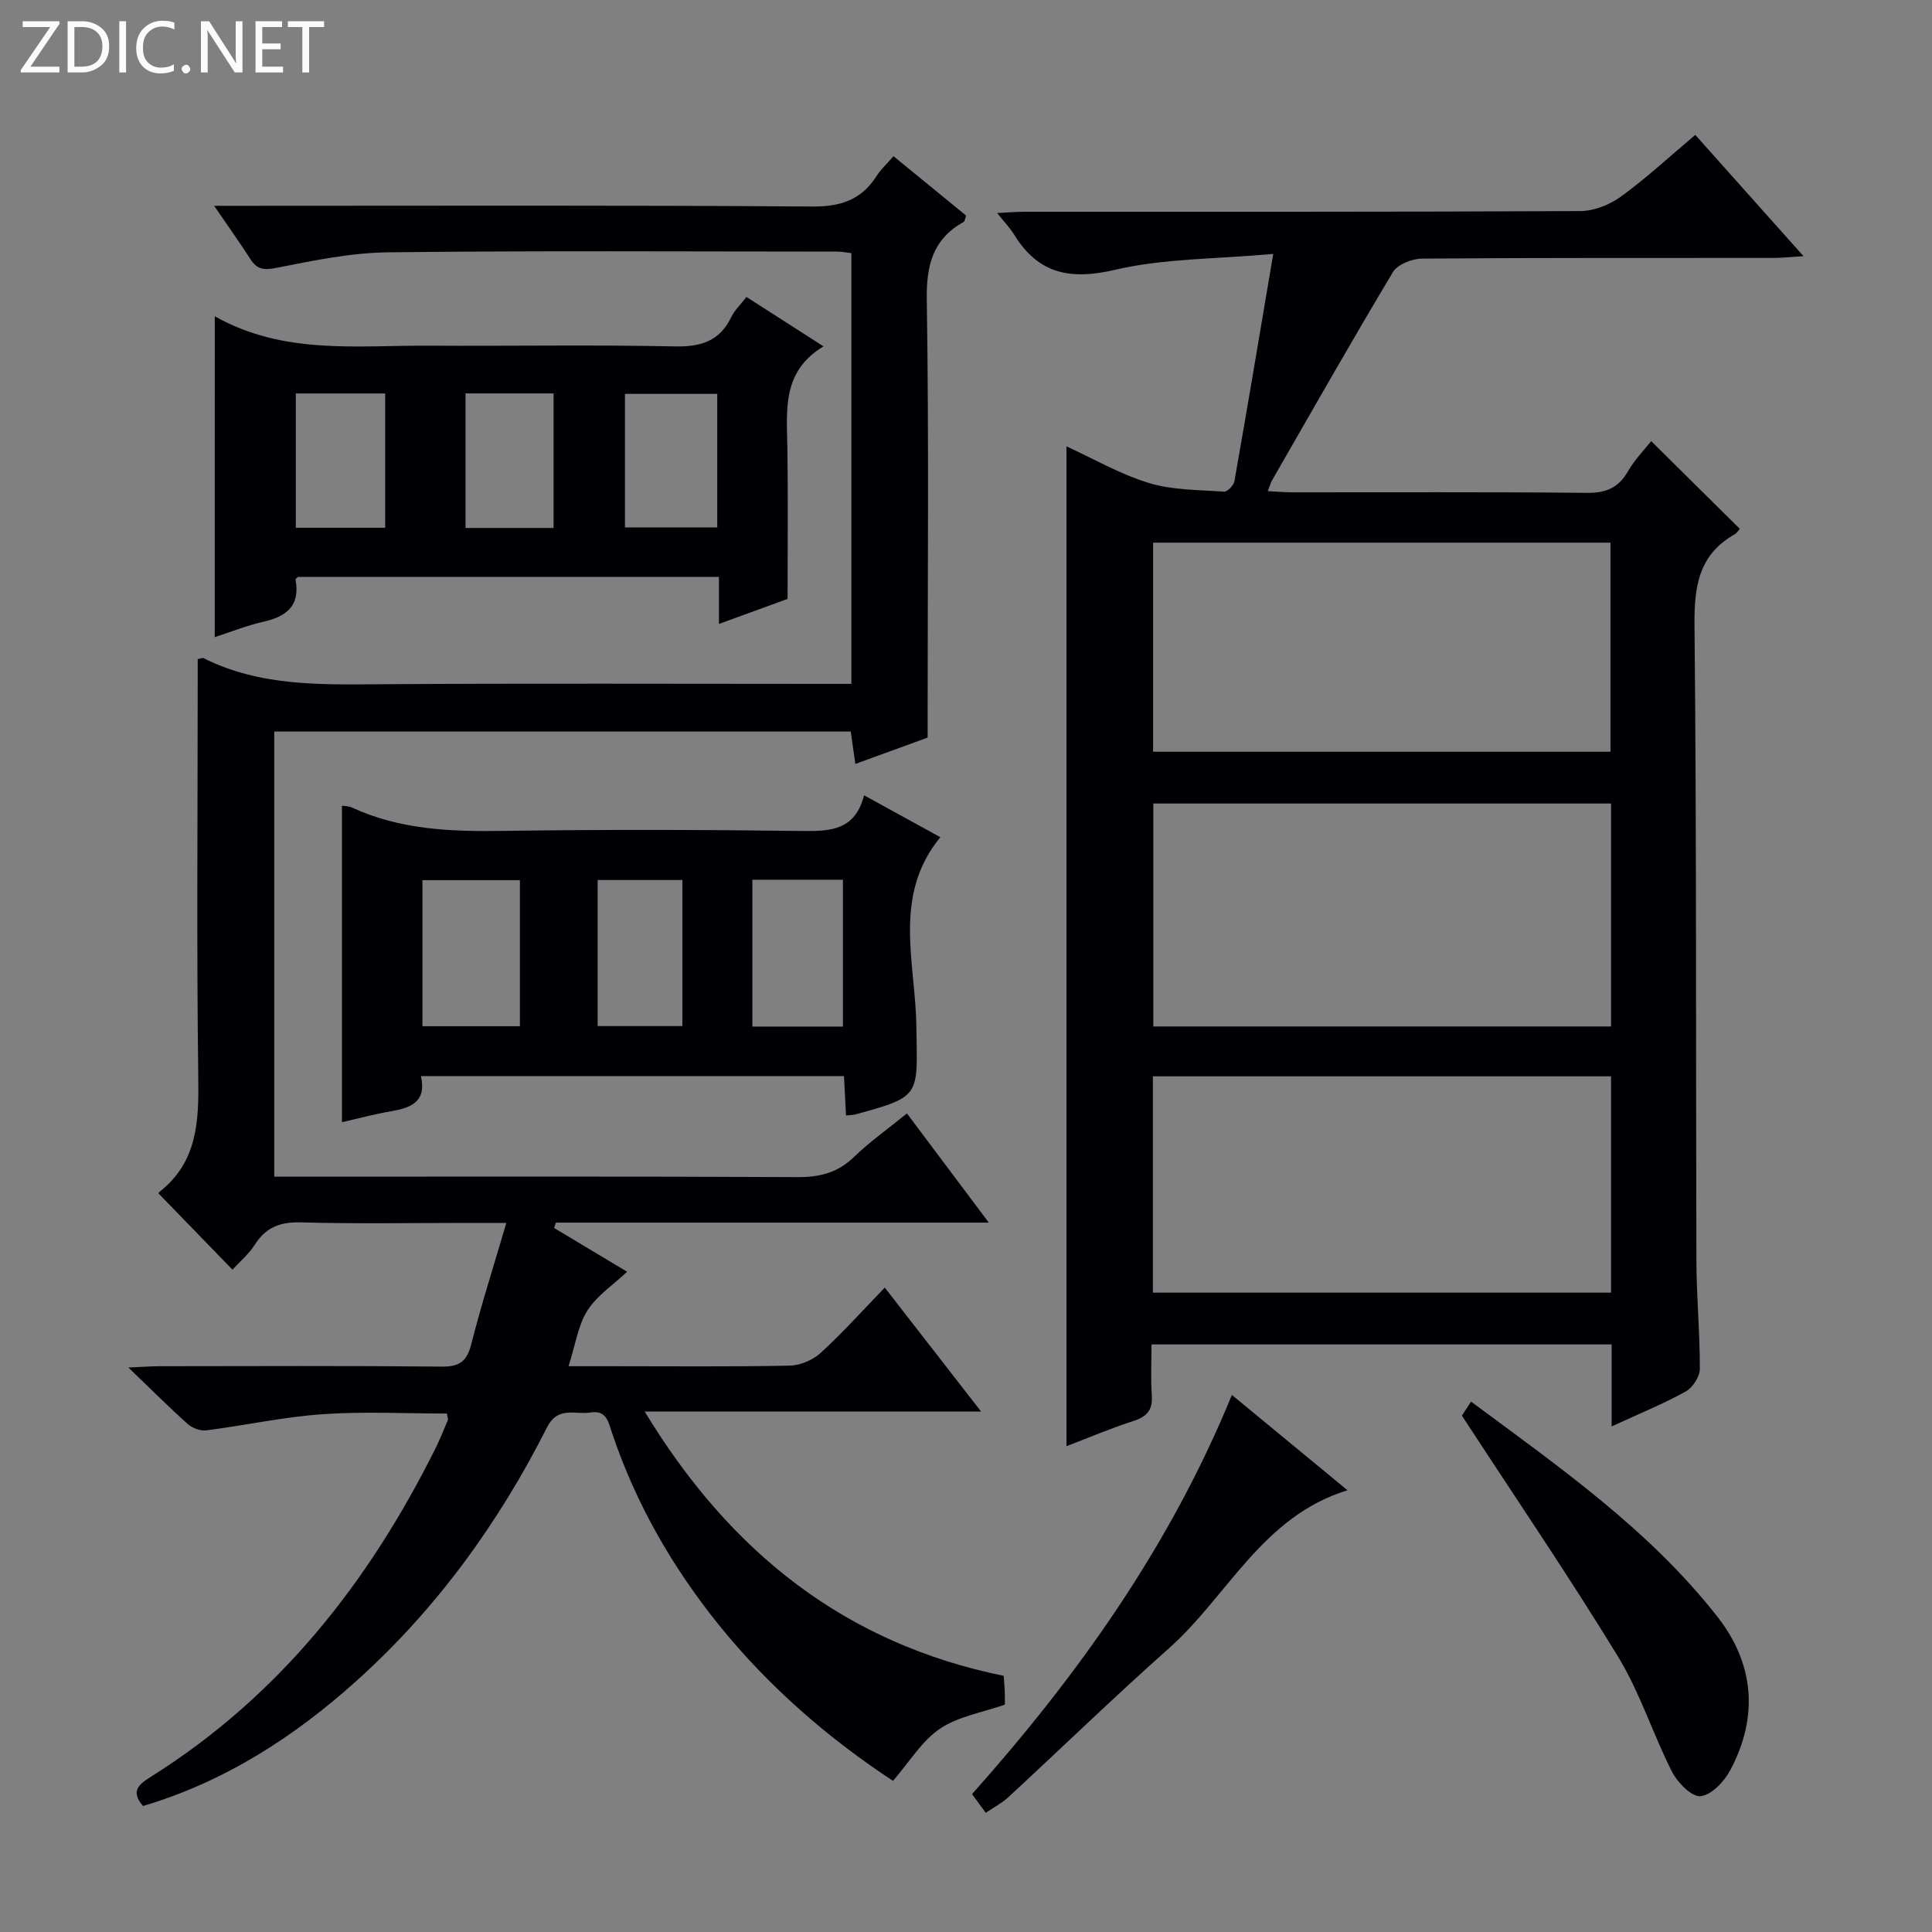
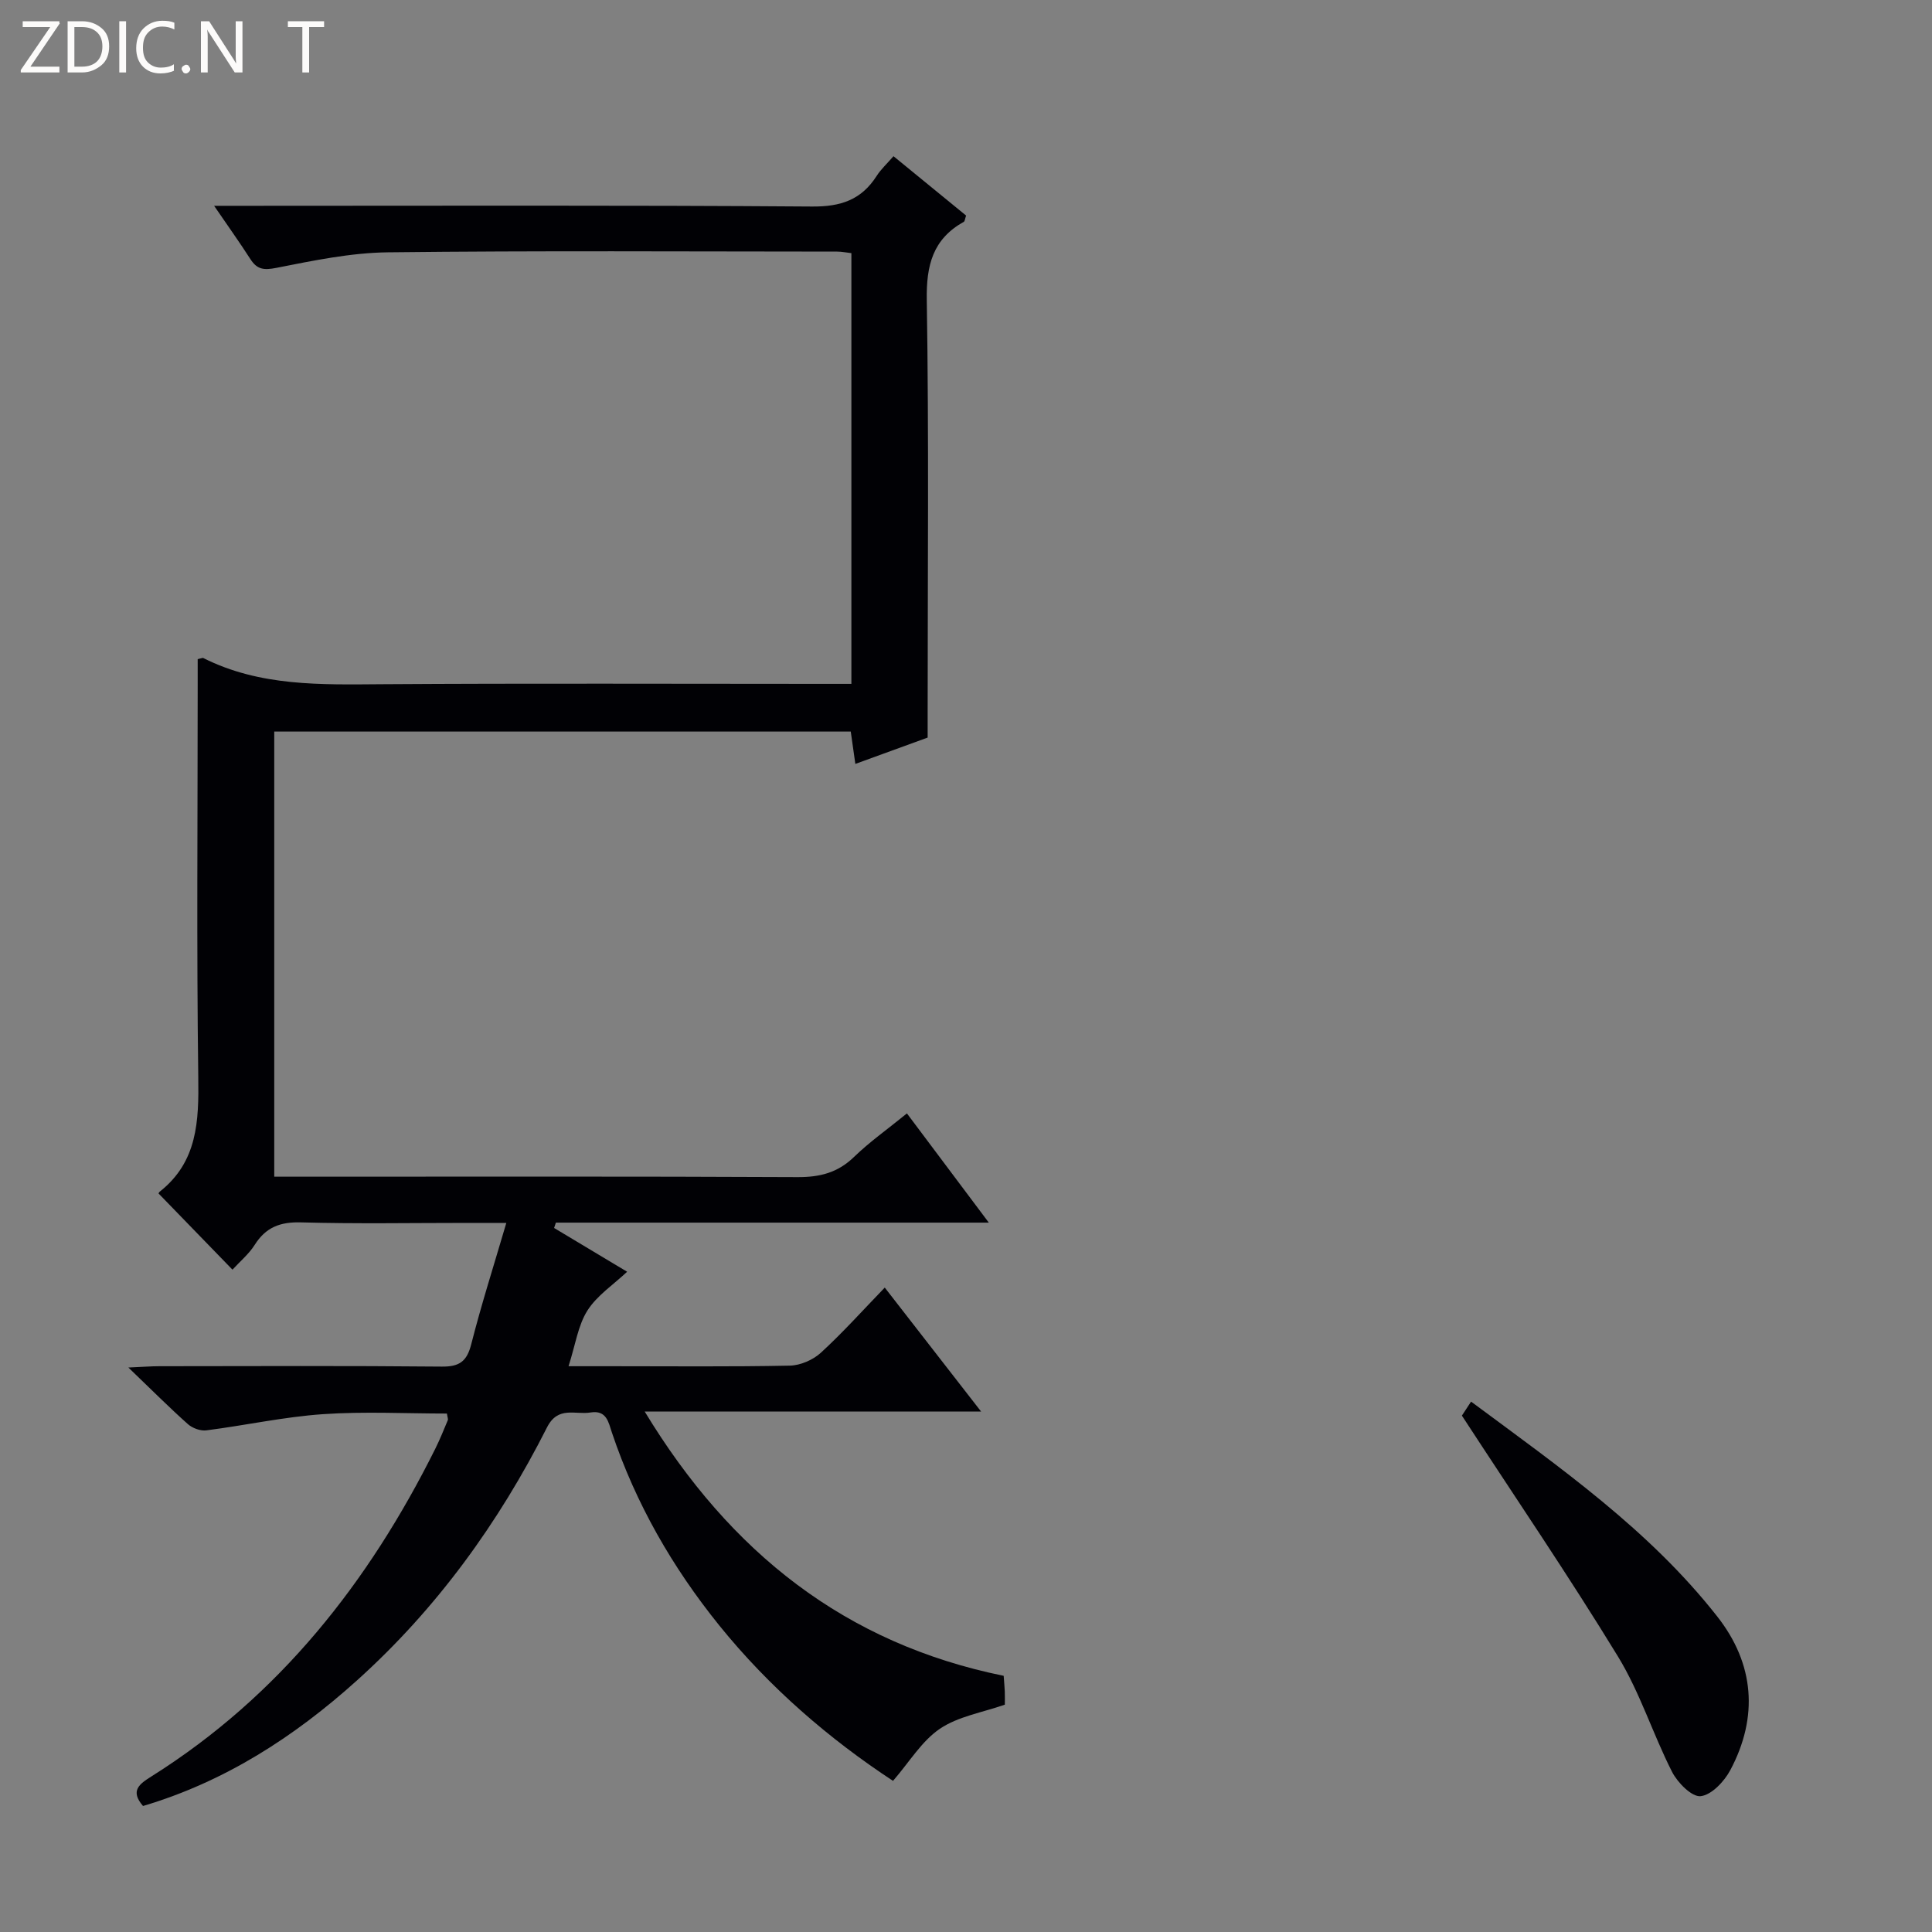
<svg xmlns="http://www.w3.org/2000/svg" enable-background="new 0 0 400 400" viewBox="0 0 400 400">
  <rect x="0" y="0" width="400" height="400" fill="#808080" stroke="none" />
  <g fill="#fcfbfa">
    <path d="m12.4 4.8-6.1 9h6v1.2h-8v-.5l6.1-8.9h-5.7v-1.2h7.6v.4z" />
    <path d="m14 15v-10.6h3c1.6 0 2.9.5 4 1.4s1.6 2.2 1.6 3.8-.5 3-1.6 3.9-2.4 1.5-4 1.5zm1.4-9.4v8.2h1.6c1.3 0 2.4-.4 3.1-1.1s1.1-1.8 1.1-3.1-.4-2.3-1.2-3-1.8-1-3.1-1z" />
    <path d="m26.1 4.4v10.6h-1.4v-10.6z" />
    <path d="m36.1 14.6c-.8.4-1.8.6-2.9.6-1.5 0-2.7-.5-3.6-1.4s-1.4-2.2-1.4-3.8c0-1.7.5-3.1 1.5-4.1s2.3-1.6 3.9-1.6c1 0 1.8.1 2.5.4v1.4c-.8-.4-1.6-.6-2.5-.6-1.2 0-2.1.4-2.9 1.2s-1.1 1.8-1.1 3.2c0 1.3.3 2.3 1 3s1.6 1.1 2.7 1.1c1 0 2-.2 2.7-.7v1.3z" />
    <path d="m37.6 14.3c0-.2.1-.5.3-.6s.4-.3.6-.3c.3 0 .5.1.6.3s.3.4.3.6-.1.4-.3.6-.4.3-.6.3c-.3 0-.5-.1-.6-.3s-.3-.4-.3-.6z" />
    <path d="m50.2 15h-1.6l-5.3-8.2c-.2-.2-.3-.5-.4-.7 0 .2.1.7.1 1.5v7.4h-1.4v-10.6h1.7l5.2 8.1c.2.4.4.6.4.7 0-.3-.1-.8-.1-1.5v-7.3h1.4z" />
-     <path d="m58.6 15h-5.7v-10.6h5.5v1.2h-4.1v3.4h3.8v1.2h-3.8v3.6h4.3z" />
    <path d="m67.1 5.6h-3.1v9.4h-1.4v-9.4h-3v-1.2h7.5z" />
  </g>
  <path d="m40.93 136.47c.82-.18 1.02-.3 1.14-.24 11.76 5.92 24.37 5.52 37.06 5.43 30.33-.2 60.66-.07 90.99-.07h6.15c0-30.03 0-59.44 0-89.18-1.07-.12-2.01-.32-2.95-.32-31-.01-62-.21-92.99.15-7.73.09-15.49 1.72-23.12 3.22-2.59.51-3.98.34-5.36-1.8-2.21-3.44-4.59-6.77-7.52-11.05h6.8c39 0 77.99-.14 116.99.15 5.96.05 10.23-1.39 13.39-6.35.87-1.36 2.1-2.48 3.48-4.07 5.21 4.26 10.18 8.32 15.03 12.29-.25.73-.27 1.18-.47 1.29-6.42 3.58-7.79 8.99-7.67 16.18.45 28.32.18 56.66.18 84.99v5.62c-5.01 1.82-9.81 3.57-14.97 5.45-.34-2.38-.63-4.43-.95-6.7-39.82 0-79.41 0-119.36 0v92.16h5.86c34.16 0 68.33-.08 102.49.09 4.62.02 8.32-.91 11.69-4.18 3.21-3.11 6.91-5.72 10.95-9.01 5.51 7.34 10.9 14.54 16.95 22.61-30.61 0-60.12 0-89.63 0-.12.37-.25.74-.37 1.11 5.01 3 10.01 6 15.12 9.06-2.85 2.69-6.24 4.91-8.22 8.03-1.96 3.1-2.49 7.11-3.91 11.53h8.8c12.33 0 24.67.13 36.99-.12 2.19-.04 4.81-1.17 6.44-2.66 4.53-4.15 8.65-8.75 13.24-13.5 6.63 8.54 12.9 16.6 19.95 25.67-23.58 0-46.04 0-69.65 0 17.74 29.26 41.59 48.04 74.32 54.71.09 1.3.19 2.28.23 3.26.04 1 .01 1.99.01 2.71-4.68 1.64-9.67 2.43-13.46 5-3.75 2.54-6.29 6.86-9.69 10.78-13.15-8.64-25.56-19.29-35.98-32.19-9.69-12.01-17.28-25.21-22.21-39.89-.72-2.14-1.09-4.74-4.45-4.19-3.16.52-6.72-1.42-9 3.09-10 19.77-22.81 37.5-39.35 52.39-12.99 11.7-27.4 20.98-44.29 25.99-2.73-3.16-.76-4.55 1.77-6.14 26.45-16.64 44.96-40.17 58.73-67.8.96-1.93 1.77-3.94 2.6-5.93.1-.25-.07-.62-.18-1.38-8.53 0-17.15-.46-25.69.13-8.07.56-16.06 2.32-24.11 3.35-1.22.16-2.89-.45-3.83-1.29-3.85-3.43-7.5-7.09-12.32-11.72 3.04-.13 4.72-.27 6.4-.27 19.5-.02 39-.11 58.49.08 3.68.04 5.2-1.1 6.1-4.65 2.08-8.17 4.65-16.22 7.26-25.1-2.9 0-5.47 0-8.04 0-11.5 0-23 .21-34.49-.11-4.31-.12-7.27 1.02-9.57 4.66-1.21 1.91-3.04 3.42-4.6 5.13-5.25-5.41-10.2-10.51-15.27-15.74-.08.16-.02-.23.21-.41 7.84-6.18 8.11-14.61 7.98-23.71-.36-27.01-.12-54.01-.12-81.01 0-1.82 0-3.64 0-5.53z" fill="#010105" />
-   <path d="m333.67 295.33c0-6.17 0-11.45 0-16.98-31.82 0-63.22 0-95.26 0 0 3.64-.19 7.11.06 10.55.22 3.04-1.02 4.41-3.85 5.32-4.71 1.51-9.28 3.47-13.82 5.2 0-69.13 0-137.95 0-207.01 5.39 2.47 11.01 5.73 17.05 7.58 4.92 1.51 10.35 1.43 15.57 1.8.69.05 2-1.29 2.15-2.14 2.67-15.12 5.2-30.27 8.04-47.08-12.08 1.09-22.68.93-32.7 3.28-9.29 2.17-15.9.91-20.93-7.26-.85-1.38-2.01-2.57-3.53-4.49 2.32-.11 4.04-.26 5.76-.26 38.33-.01 76.66.05 114.98-.14 2.84-.01 6.08-1.31 8.41-3 5.23-3.8 10-8.23 15.39-12.77 7.26 8.14 14.42 16.15 22.4 25.1-2.65.17-4.32.36-5.99.37-24.33.02-48.66-.05-72.99.14-2.06.02-5.05 1.19-6.01 2.78-8.55 14.26-16.75 28.73-25.04 43.14-.31.54-.47 1.18-.87 2.23 1.92.09 3.5.24 5.08.24 20.33.02 40.66-.1 60.99.11 3.97.04 6.54-1.05 8.51-4.49 1.38-2.41 3.4-4.45 4.79-6.22 6.17 6.11 12.17 12.05 18.34 18.15-.2.22-.54.84-1.05 1.14-7.51 4.26-8.4 10.85-8.32 18.91.44 43.82.26 87.65.39 131.47.02 7.48.74 14.95.71 22.43-.01 1.61-1.49 3.88-2.94 4.68-4.62 2.55-9.54 4.55-15.32 7.22zm-94.89-82.81h94.77c0-15.53 0-30.75 0-46.16-31.73 0-63.22 0-94.77 0zm94.77 10.32c-31.76 0-63.25 0-94.86 0v44.79h94.86c0-15.1 0-29.84 0-44.79zm-.12-67.2c0-14.66 0-29.03 0-43.29-31.8 0-63.2 0-94.69 0v43.29z" fill="#010105" />
-   <path d="m178.9 164.66c5.62 3.09 10.56 5.79 15.79 8.67-9.95 12.1-5.15 26.01-4.97 39.03.21 14.62 1.13 14.61-12.62 18.37-.47.13-.97.12-1.94.22-.14-2.65-.27-5.22-.42-8.16-29.15 0-58.19 0-87.59 0 1.21 5.37-2.09 6.58-6.22 7.29-3.52.6-6.98 1.55-10.13 2.26 0-22.12 0-43.77 0-65.52.5.08 1.38.05 2.09.38 9.93 4.59 20.42 4.99 31.15 4.83 20.81-.3 41.63-.25 62.44.02 5.75.06 10.58-.31 12.42-7.39zm-91.44 17.57v30.24h20.18c0-10.25 0-20.14 0-30.24-6.86 0-13.43 0-20.18 0zm68.31-.09v30.4h18.75c0-10.31 0-20.33 0-30.4-6.39 0-12.37 0-18.75 0zm-32.03.06v30.24h17.54c0-10.27 0-20.15 0-30.24-5.9 0-11.51 0-17.54 0z" fill="#010105" />
-   <path d="m44.47 65.48c14.18 8.02 29.34 6.01 44.23 6.09 16.99.1 33.99-.21 50.97.15 5.41.11 9.29-1.04 11.72-6.05.7-1.45 1.96-2.63 3.15-4.19 5.19 3.32 10.18 6.53 15.96 10.23-8.67 5.22-7.6 13.24-7.48 21.08.15 10.13.04 20.26.04 31.21-3.86 1.41-8.77 3.19-14.21 5.18 0-3.49 0-6.43 0-9.74-29.29 0-58.18 0-87.18 0-.11.13-.52.41-.48.61 1.01 5.45-1.96 7.62-6.75 8.7-3.37.76-6.62 2.08-9.98 3.16.01-21.96.01-43.66.01-66.43zm84.92 43.73h19.11c0-9.43 0-18.48 0-27.66-6.52 0-12.71 0-19.11 0zm-68.15-27.75v27.81h18.51c0-9.39 0-18.46 0-27.81-6.16 0-12.06 0-18.51 0zm35.14-.01v27.86h18.23c0-9.46 0-18.63 0-27.86-6.29 0-12.19 0-18.23 0z" fill="#010105" />
  <path d="m302.67 293.09c.02-.04.82-1.26 1.9-2.9 18.33 13.6 36.91 26.55 51.01 44.54 7.63 9.74 8.53 20.71 2.67 31.74-1.25 2.36-3.9 5.17-6.16 5.41-1.82.19-4.77-2.8-5.91-5.04-3.98-7.83-6.63-16.4-11.18-23.85-10.19-16.68-21.22-32.86-32.33-49.9z" fill="#010105" />
-   <path d="m204.09 375.32c-1.01-1.37-1.86-2.53-2.84-3.87 22.11-24.81 41.05-51.49 53.8-82.64 8.2 6.76 15.86 13.07 23.93 19.73-17.66 5.44-24.78 21.91-36.98 32.74-11.3 10.03-22.15 20.57-33.25 30.82-1.3 1.21-2.94 2.05-4.66 3.22z" fill="#010105" />
+   <path d="m204.09 375.32z" fill="#010105" />
</svg>